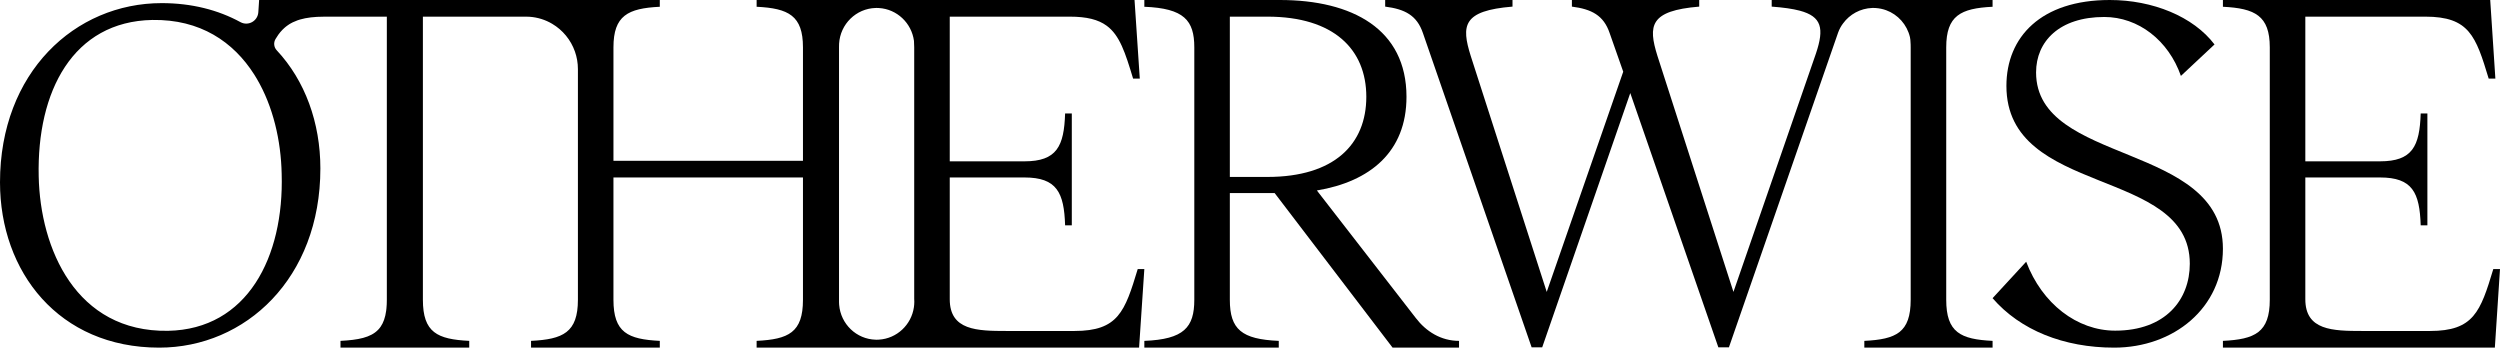
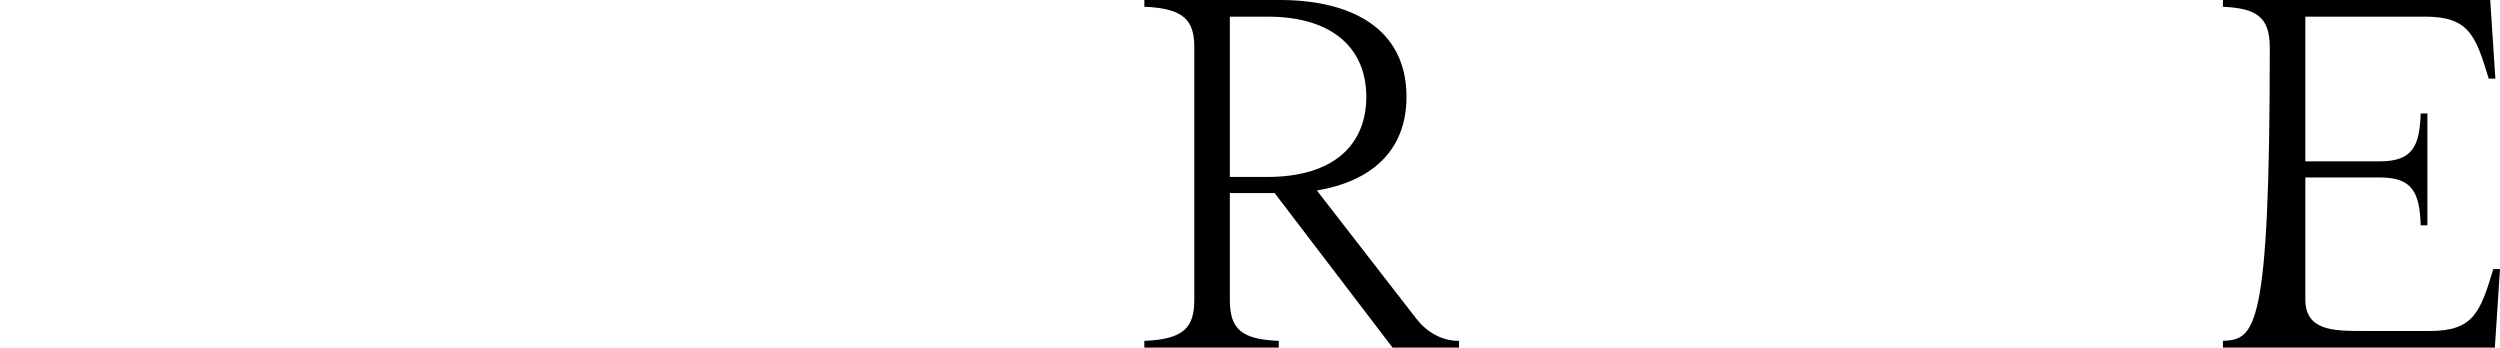
<svg xmlns="http://www.w3.org/2000/svg" width="338" height="47" viewBox="0 0 338 47" fill="none">
  <path d="M191.411 42.989L178.041 25.752C185.213 24.556 190.157 20.545 190.157 13.087C190.157 3.94 182.846 0 173.028 0H154.715V0.915C160.077 1.126 161.47 2.744 161.47 6.403V40.527C161.47 44.256 160.077 45.874 154.715 46.086V47H172.889V46.086C167.876 45.874 166.274 44.538 166.274 40.527V26.103H172.332L188.277 47H197.26V46.086C194.823 46.086 192.803 44.819 191.411 42.99L191.411 42.989ZM171.357 23.922H166.274V2.251H171.357C180.339 2.251 184.726 6.684 184.726 13.087C184.726 19.489 180.409 23.922 171.357 23.922V23.922Z" fill="black" />
-   <path d="M153.821 36.376C152.08 42.145 151.175 44.748 145.256 44.748H136.135C132.096 44.748 128.406 44.678 128.406 40.456V23.993H138.502C142.889 23.993 143.863 26.033 144.003 30.466H144.908V15.339H144.003C143.863 19.771 142.888 21.812 138.502 21.812H128.406V2.251H144.63C146.945 2.251 148.494 2.65 149.625 3.481C151.385 4.773 152.134 7.112 153.194 10.624H154.099L153.389 0H102.296V0.915C106.612 1.126 108.561 2.111 108.561 6.403V21.741H82.939V6.403C82.939 2.111 84.888 1.126 89.205 0.915V0H35.033V0.004L34.926 1.648C34.846 2.852 33.559 3.566 32.507 2.992C29.508 1.355 25.935 0.422 21.856 0.422C10.133 0.422 0 9.793 0 24.648C0 36.761 7.947 47 21.524 47C33.181 47 43.314 37.631 43.314 22.775C43.314 16.588 41.241 10.89 37.411 6.796C37.031 6.39 36.961 5.773 37.243 5.291L37.247 5.283C37.369 5.072 37.499 4.872 37.635 4.683C37.807 4.448 37.987 4.23 38.184 4.029C38.269 3.941 38.358 3.857 38.449 3.777C38.511 3.722 38.574 3.667 38.639 3.615C38.671 3.59 38.705 3.563 38.74 3.539C38.758 3.523 38.775 3.511 38.794 3.497C38.855 3.453 38.916 3.408 38.981 3.366C39.032 3.332 39.085 3.295 39.139 3.261C39.181 3.236 39.224 3.211 39.269 3.184C39.283 3.177 39.295 3.169 39.309 3.162C39.387 3.118 39.468 3.074 39.55 3.033C39.565 3.027 39.581 3.018 39.596 3.011C39.794 2.914 40.004 2.827 40.225 2.748C40.337 2.71 40.45 2.673 40.568 2.638C41.447 2.382 42.504 2.255 43.804 2.255H52.3V40.53C52.3 40.953 52.282 41.342 52.246 41.704C52.235 41.817 52.221 41.926 52.208 42.033C52.084 42.932 51.836 43.633 51.454 44.182C51.408 44.248 51.359 44.313 51.308 44.375C51.308 44.376 51.306 44.378 51.305 44.379C51.274 44.417 51.242 44.453 51.21 44.49C51.178 44.527 51.145 44.562 51.111 44.596C50.103 45.631 48.433 45.967 46.034 46.084V46.999H63.441V46.084C59.124 45.873 57.175 44.958 57.175 40.526V2.251H71.115C71.275 2.251 71.434 2.257 71.591 2.267C72.703 2.343 73.743 2.679 74.652 3.218C76.071 4.055 77.173 5.383 77.731 6.971C77.992 7.713 78.134 8.512 78.134 9.343V40.526C78.134 44.959 76.115 45.873 71.797 46.084V46.999H89.205V46.084C84.888 45.873 82.938 44.959 82.938 40.526V23.992H108.561V40.526C108.561 44.959 106.611 45.873 102.295 46.084V46.999H154.004L154.714 36.375H153.82L153.821 36.376ZM38.082 23.511C38.412 34.753 33.446 44.524 22.716 44.726C10.265 44.925 5.431 33.616 5.232 23.846C4.967 12.335 9.868 2.899 20.597 2.698C27.072 2.59 31.562 5.656 34.371 10.074C34.488 10.257 34.601 10.441 34.709 10.628C36.928 14.388 37.993 19.028 38.082 23.511ZM123.601 41.16C123.593 41.284 123.579 41.406 123.561 41.527C123.562 41.529 123.562 41.53 123.561 41.531C123.218 43.919 121.25 45.776 118.829 45.919C118.79 45.922 118.751 45.925 118.713 45.925C118.651 45.927 118.588 45.929 118.525 45.929H118.5C118.461 45.929 118.424 45.927 118.386 45.927C115.779 45.856 113.662 43.807 113.453 41.21C113.444 41.099 113.438 40.987 113.436 40.874C113.435 40.845 113.435 40.815 113.435 40.786C113.435 40.756 113.435 40.725 113.436 40.695C113.435 40.639 113.435 40.583 113.435 40.527V6.403C113.435 6.37 113.435 6.339 113.436 6.307C113.436 6.167 113.439 6.033 113.445 5.9C113.605 3.257 115.74 1.154 118.38 1.078C118.428 1.076 118.476 1.076 118.525 1.076C118.589 1.076 118.653 1.078 118.716 1.08C118.755 1.082 118.792 1.083 118.83 1.086C121.27 1.231 123.247 3.114 123.569 5.526C123.59 5.801 123.601 6.093 123.601 6.402V40.405C123.61 40.53 123.615 40.657 123.615 40.785C123.615 40.913 123.611 41.036 123.601 41.16L123.601 41.16Z" fill="black" />
-   <path d="M275.277 9.792C275.277 5.605 278.418 2.296 284.5 2.296C289.111 2.296 293.187 5.47 294.858 10.264L299.403 6.01C296.529 2.229 291.049 0 285.235 0C275.945 0 271.267 4.997 271.267 11.615C271.267 26.674 296.061 22.487 296.061 35.655C296.061 40.517 292.786 44.704 285.97 44.704C280.824 44.704 276.079 41.057 273.94 35.385L269.396 40.314C273.138 44.636 279.019 47 285.836 47C293.855 47 300.538 41.665 300.538 33.629C300.538 19.178 275.277 22.352 275.277 9.791L275.277 9.792Z" fill="black" />
-   <path d="M337.095 36.376C335.355 42.145 334.449 44.748 328.531 44.748H319.409C315.371 44.748 311.68 44.678 311.68 40.456V23.993H321.777C326.163 23.993 327.138 26.033 327.278 30.466H328.183V15.338H327.278C327.138 19.771 326.163 21.811 321.777 21.811H311.68V2.251H327.904C333.823 2.251 334.728 4.855 336.469 10.624H337.374L336.677 0H300.539V0.915C304.856 1.126 306.875 2.111 306.875 6.403V40.527C306.875 44.959 304.856 45.874 300.539 46.085V47H337.304L338 36.376H337.095H337.095Z" fill="black" />
-   <path d="M269.396 0.915V0H239.533V0.894C241.102 1.012 242.352 1.184 243.322 1.442C246.308 2.236 246.651 3.847 245.521 7.219L234.362 39.466L224.087 7.563C222.795 3.438 223.067 1.444 229.735 0.894V0H212.52V0.894C215.174 1.238 216.807 2.063 217.623 4.469L219.46 9.694L209.118 39.466L198.843 7.563C197.55 3.438 197.754 1.444 204.491 0.894V0H187.276V0.894C189.93 1.238 191.562 2.063 192.379 4.469L207.077 46.96H208.505L220.413 12.582L232.321 46.96H233.75L248.515 4.4C248.689 3.927 248.913 3.521 249.18 3.17C250.079 1.937 251.511 1.133 253.133 1.076C253.141 1.076 253.149 1.076 253.157 1.076C253.197 1.076 253.238 1.075 253.278 1.075C253.342 1.075 253.406 1.077 253.469 1.08C253.508 1.081 253.545 1.083 253.583 1.085C254.08 1.119 254.558 1.217 255.007 1.381C256.601 1.962 257.824 3.327 258.224 5.014C258.247 5.134 258.266 5.256 258.281 5.379C258.281 5.381 258.281 5.382 258.281 5.383C258.3 5.585 258.312 5.795 258.319 6.015C258.319 6.016 258.319 6.017 258.319 6.019V6.021C258.323 6.145 258.325 6.272 258.325 6.403V40.527H258.324C258.324 44.96 256.374 45.874 252.057 46.086V47H269.397V46.086C265.079 45.874 263.13 44.96 263.13 40.527V6.403C263.13 2.111 265.079 1.126 269.397 0.915H269.396Z" fill="black" />
+   <path d="M337.095 36.376C335.355 42.145 334.449 44.748 328.531 44.748H319.409C315.371 44.748 311.68 44.678 311.68 40.456V23.993H321.777C326.163 23.993 327.138 26.033 327.278 30.466H328.183V15.338H327.278C327.138 19.771 326.163 21.811 321.777 21.811H311.68V2.251H327.904C333.823 2.251 334.728 4.855 336.469 10.624H337.374L336.677 0H300.539V0.915C304.856 1.126 306.875 2.111 306.875 6.403C306.875 44.959 304.856 45.874 300.539 46.085V47H337.304L338 36.376H337.095H337.095Z" fill="black" />
</svg>